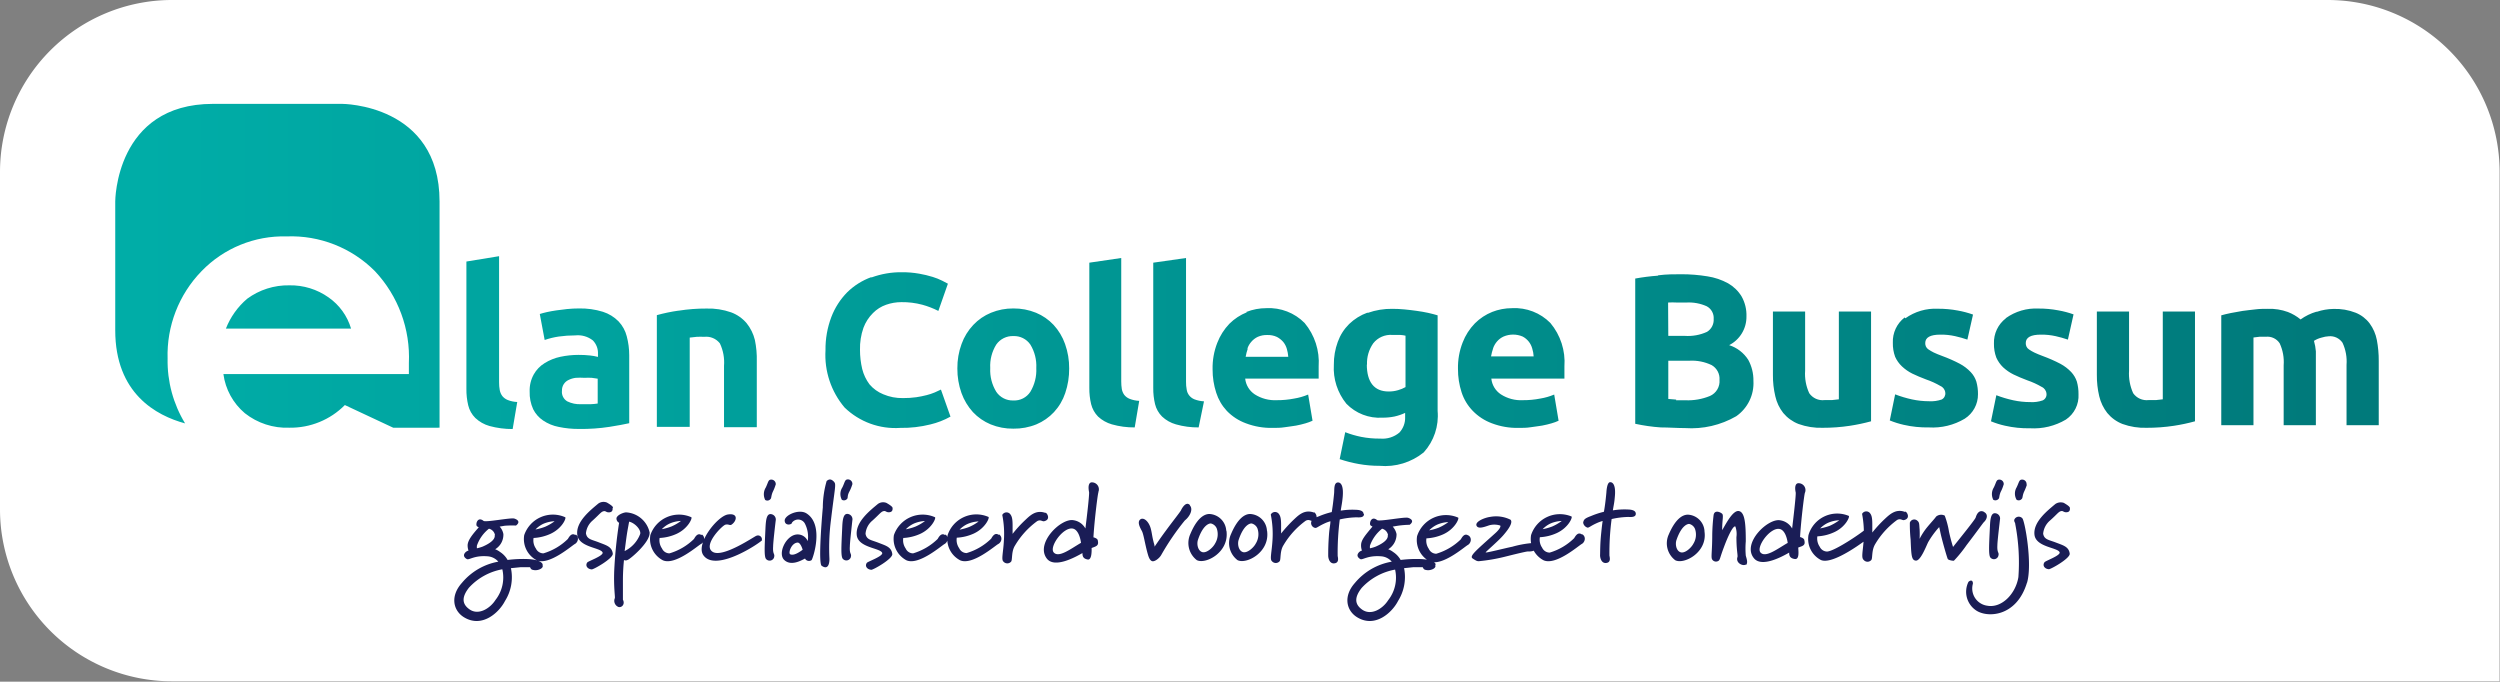
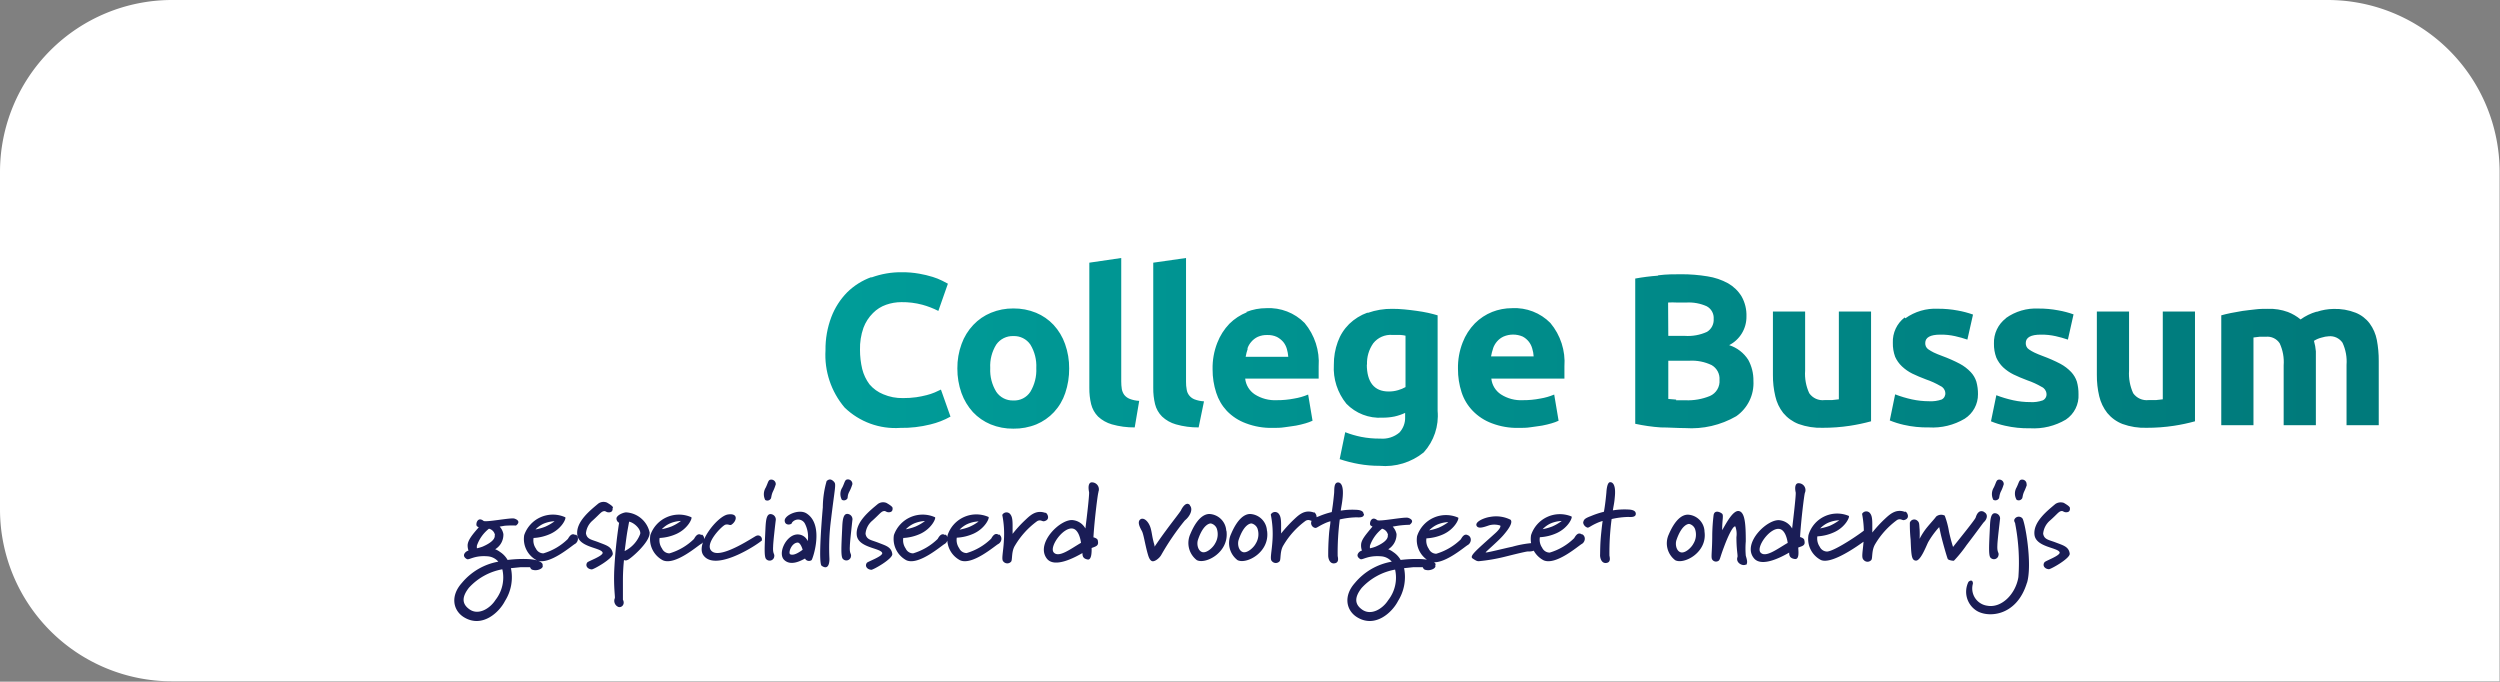
<svg xmlns="http://www.w3.org/2000/svg" xmlns:xlink="http://www.w3.org/1999/xlink" viewBox="0 0 261.63 71.34">
  <rect x="0" y="0" width="261.63" height="71.34" fill="#808080" stroke="none" />
  <defs>
    <style>.cls-1{fill:none;}.cls-2{clip-path:url(#clip-path);}.cls-3{fill:#fff;}.cls-4{fill:#1a1d56;}.cls-5{clip-path:url(#clip-path-2);}.cls-6{fill:url(#linear-gradient);}.cls-7{clip-path:url(#clip-path-3);}.cls-8{fill:url(#linear-gradient-2);}.cls-9{clip-path:url(#clip-path-4);}.cls-10{fill:url(#linear-gradient-3);}</style>
    <clipPath id="clip-path">
      <rect class="cls-1" width="261.63" height="71.34" />
    </clipPath>
    <clipPath id="clip-path-2">
-       <path class="cls-1" d="M25.86,31.27a7.88,7.88,0,0,0-2.22,3.12h13.1a6.08,6.08,0,0,0-2.36-3.27,6.87,6.87,0,0,0-4.09-1.26,7.23,7.23,0,0,0-4.43,1.41m-3.57-20.4c-10.23,0-10.23,10.21-10.23,10.21V34.56c0,6.62,4.29,8.93,7.31,9.75a12.57,12.57,0,0,1-1.83-6.77,12.58,12.58,0,0,1,3.55-9.16A11.93,11.93,0,0,1,30,24.74a12.37,12.37,0,0,1,9.24,3.64A13.16,13.16,0,0,1,42.79,38l0,1.15H23.38a6.48,6.48,0,0,0,2.24,4.09,7.06,7.06,0,0,0,4.66,1.52,8,8,0,0,0,5.81-2.37l5.06,2.37H46V21.08C46,10.87,35.8,10.87,35.8,10.87Z" />
-     </clipPath>
+       </clipPath>
    <linearGradient id="linear-gradient" x1="-51.84" y1="134.48" x2="-50.84" y2="134.48" gradientTransform="translate(-11839.33 31372) rotate(180) scale(233.07)" gradientUnits="userSpaceOnUse">
      <stop offset="0" stop-color="#007a7b" />
      <stop offset="1" stop-color="#00aea8" />
    </linearGradient>
    <clipPath id="clip-path-3">
      <path class="cls-1" d="M71,32.51a17.83,17.83,0,0,0-2.26.47V44.67h3.44V35.33l.73-.08a7.33,7.33,0,0,1,.79,0,1.8,1.8,0,0,1,1.64.69,4.65,4.65,0,0,1,.43,2.35v6.42H79.2V37.83A9.74,9.74,0,0,0,79,35.58a4.49,4.49,0,0,0-.86-1.75,3.89,3.89,0,0,0-1.62-1.14,7.1,7.1,0,0,0-2.58-.4,18.05,18.05,0,0,0-2.9.22M59.36,42a1.14,1.14,0,0,1-.55-1.11,1.19,1.19,0,0,1,.7-1.13,2.28,2.28,0,0,1,.75-.22,6.48,6.48,0,0,1,.91,0,7.05,7.05,0,0,1,.76,0l.62.09v2.6a5.64,5.64,0,0,1-.74.07c-.31,0-.63,0-1,0A2.94,2.94,0,0,1,59.36,42m0-9.66-1.12.14c-.35.05-.68.11-1,.18s-.55.14-.75.2L57,35.58a8.11,8.11,0,0,1,1.47-.36,12.47,12.47,0,0,1,1.73-.12,2.54,2.54,0,0,1,1.85.53,1.9,1.9,0,0,1,.53,1.4v.32a5.9,5.9,0,0,0-.84-.15,10.49,10.49,0,0,0-1.19-.06,9.16,9.16,0,0,0-1.91.2A5.1,5.1,0,0,0,57,38a3.23,3.23,0,0,0-1.14,1.18,3.44,3.44,0,0,0-.43,1.79,4.14,4.14,0,0,0,.37,1.86A3.09,3.09,0,0,0,56.83,44a4.39,4.39,0,0,0,1.65.68,10,10,0,0,0,2.13.21,19.15,19.15,0,0,0,3.18-.22c.88-.14,1.57-.27,2.06-.38V37.19a7.72,7.72,0,0,0-.26-2,3.52,3.52,0,0,0-.86-1.56,4,4,0,0,0-1.63-1,7.91,7.91,0,0,0-2.53-.35,11.71,11.71,0,0,0-1.19.06M48.81,27.37V40.69A7,7,0,0,0,49,42.42a2.79,2.79,0,0,0,.74,1.32,3.58,3.58,0,0,0,1.48.84,9.11,9.11,0,0,0,2.43.32l.48-2.83a3.05,3.05,0,0,1-1-.21,1.43,1.43,0,0,1-.56-.41,1.52,1.52,0,0,1-.27-.62,4.28,4.28,0,0,1-.07-.83V26.81Z" />
    </clipPath>
    <linearGradient id="linear-gradient-2" x1="-51.84" y1="133.89" x2="-50.84" y2="133.89" gradientTransform="matrix(-233.07, 0, 0, 233.07, -11839.28, -31169.61)" xlink:href="#linear-gradient" />
    <clipPath id="clip-path-4">
      <path class="cls-1" d="M192.44,32.6v9.19l-.73.08-.77,0a1.7,1.7,0,0,1-1.6-.72,4.82,4.82,0,0,1-.43-2.36V32.6h-3.37v6.63a9.26,9.26,0,0,0,.25,2.24,4.37,4.37,0,0,0,.83,1.75,3.93,3.93,0,0,0,1.6,1.15,6.79,6.79,0,0,0,2.52.4,18.73,18.73,0,0,0,2.85-.21,19.8,19.8,0,0,0,2.22-.47V32.6Zm33.9,0v9.19l-.72.08-.77,0a1.73,1.73,0,0,1-1.61-.72,4.94,4.94,0,0,1-.43-2.36V32.6h-3.37v6.63a9.26,9.26,0,0,0,.25,2.24,4.53,4.53,0,0,0,.84,1.75,3.9,3.9,0,0,0,1.59,1.15,6.81,6.81,0,0,0,2.53.4,18.73,18.73,0,0,0,2.85-.21,19.09,19.09,0,0,0,2.21-.47V32.6Zm-83.28,5.57a3.63,3.63,0,0,1,.65-2.24,2.32,2.32,0,0,1,2-.88c.31,0,.57,0,.8,0s.42.05.58.08v5.38a3.5,3.5,0,0,1-.77.32,3.34,3.34,0,0,1-1,.14c-1.52,0-2.28-1-2.28-2.83m.06-5.42a5.38,5.38,0,0,0-1.91,1.19A5,5,0,0,0,140,35.78a6.73,6.73,0,0,0-.41,2.39,5.9,5.9,0,0,0,1.31,4.08,4.83,4.83,0,0,0,3.78,1.46,6.1,6.1,0,0,0,1.25-.12,5.48,5.48,0,0,0,1.12-.38v.43a2.26,2.26,0,0,1-.6,1.63,2.74,2.74,0,0,1-2,.63,9.83,9.83,0,0,1-2-.18,10.07,10.07,0,0,1-1.67-.49l-.58,2.82a13.71,13.71,0,0,0,2,.51,12.24,12.24,0,0,0,2.17.19A6.44,6.44,0,0,0,149,47.34,5.72,5.72,0,0,0,150.45,43V33c-.3-.09-.64-.18-1-.26s-.78-.15-1.21-.21-.84-.11-1.27-.15-.85-.06-1.26-.06a7.35,7.35,0,0,0-2.56.42m99.27-.12a5.46,5.46,0,0,0-1.66.81,4.81,4.81,0,0,0-1.33-.78,5.54,5.54,0,0,0-2.09-.33c-.43,0-.88,0-1.33.06s-.89.09-1.33.16-.83.14-1.22.22-.72.16-1,.24V44.5h3.37V35.32l.65-.08c.23,0,.45,0,.66,0a1.54,1.54,0,0,1,1.43.68,4.65,4.65,0,0,1,.42,2.31V44.5h3.37V38c0-.44,0-.85,0-1.23a5.49,5.49,0,0,0-.2-1.1,2.71,2.71,0,0,1,.8-.34,3,3,0,0,1,.76-.14,1.56,1.56,0,0,1,1.43.68,4.65,4.65,0,0,1,.42,2.31V44.5h3.37V37.78a11.48,11.48,0,0,0-.2-2.21,4.27,4.27,0,0,0-.75-1.72,3.43,3.43,0,0,0-1.46-1.12,5.82,5.82,0,0,0-2.34-.4,5.73,5.73,0,0,0-1.73.3M104.26,41a4.32,4.32,0,0,1-.63-2.48,4.23,4.23,0,0,1,.63-2.46,2.09,2.09,0,0,1,1.79-.89,2.06,2.06,0,0,1,1.78.89,4.3,4.3,0,0,1,.62,2.46,4.4,4.4,0,0,1-.62,2.48,2,2,0,0,1-1.78.91,2.06,2.06,0,0,1-1.79-.91m-.55-8.27A5.32,5.32,0,0,0,101.86,34a5.69,5.69,0,0,0-1.23,2,7.2,7.2,0,0,0-.44,2.56,7.53,7.53,0,0,0,.43,2.57,6,6,0,0,0,1.2,2,5.38,5.38,0,0,0,1.85,1.28,6.08,6.08,0,0,0,2.38.45,6.2,6.2,0,0,0,2.41-.45,5.34,5.34,0,0,0,1.84-1.28,5.51,5.51,0,0,0,1.18-2,7.78,7.78,0,0,0,.41-2.57,7.43,7.43,0,0,0-.43-2.56,5.77,5.77,0,0,0-1.2-2,5.28,5.28,0,0,0-1.84-1.27,6.1,6.1,0,0,0-2.37-.45,6,6,0,0,0-2.34.45m26.83,3.76a2,2,0,0,1,.42-.73,2,2,0,0,1,.67-.51,2.29,2.29,0,0,1,1-.19,2.19,2.19,0,0,1,1,.2,2.27,2.27,0,0,1,.66.52,2,2,0,0,1,.38.73,3.91,3.91,0,0,1,.15.83h-4.46a5.32,5.32,0,0,1,.22-.85m-.09-3.81a5.43,5.43,0,0,0-1.83,1.2,6,6,0,0,0-1.27,2,7.17,7.17,0,0,0-.49,2.77,7.76,7.76,0,0,0,.38,2.45A5,5,0,0,0,128.39,43a5.3,5.3,0,0,0,2,1.3,7.41,7.41,0,0,0,2.79.48c.42,0,.84,0,1.27-.07s.81-.1,1.18-.17a10.06,10.06,0,0,0,1-.24,5.25,5.25,0,0,0,.73-.27l-.46-2.74a6.3,6.3,0,0,1-1.46.42,9.13,9.13,0,0,1-1.82.17,3.92,3.92,0,0,1-2.31-.61,2.27,2.27,0,0,1-1-1.65H138c0-.18,0-.39,0-.62s0-.45,0-.65a6.41,6.41,0,0,0-1.47-4.55,5.24,5.24,0,0,0-4-1.55,5.69,5.69,0,0,0-2.11.4m25.83,3.81a2.21,2.21,0,0,1,.42-.73,2,2,0,0,1,.68-.51,2.54,2.54,0,0,1,2,0,2,2,0,0,1,1,1.25,3.37,3.37,0,0,1,.15.83h-4.46a5.32,5.32,0,0,1,.22-.85m-.09-3.81a5.39,5.39,0,0,0-1.82,1.2,5.89,5.89,0,0,0-1.28,2,7.17,7.17,0,0,0-.49,2.77,7.76,7.76,0,0,0,.38,2.45A5,5,0,0,0,154.13,43a5.38,5.38,0,0,0,2,1.3,7.41,7.41,0,0,0,2.79.48c.42,0,.85,0,1.27-.07s.82-.1,1.19-.17.7-.15,1-.24a4.8,4.8,0,0,0,.73-.27l-.46-2.74a6.3,6.3,0,0,1-1.46.42,9.13,9.13,0,0,1-1.82.17,3.87,3.87,0,0,1-2.3-.61,2.25,2.25,0,0,1-1-1.65h7.65c0-.18,0-.39,0-.62s0-.45,0-.65a6.37,6.37,0,0,0-1.47-4.55,5.24,5.24,0,0,0-4-1.55,5.69,5.69,0,0,0-2.11.4m43.19.57a3.18,3.18,0,0,0-1.24,2.65,4,4,0,0,0,.24,1.47,3.15,3.15,0,0,0,.71,1,4.48,4.48,0,0,0,1.09.76c.43.21.91.41,1.44.61a8.25,8.25,0,0,1,1.51.69.84.84,0,0,1,.5.71.7.7,0,0,1-.38.7,3.41,3.41,0,0,1-1.31.18,8.45,8.45,0,0,1-1.79-.19,12,12,0,0,1-1.77-.53l-.56,2.73a9.18,9.18,0,0,0,1.46.46,10.79,10.79,0,0,0,2.63.27,6.56,6.56,0,0,0,3.75-.91A3,3,0,0,0,207,41.25a4.73,4.73,0,0,0-.17-1.31,2.57,2.57,0,0,0-.59-1,4.48,4.48,0,0,0-1.14-.87,15.24,15.24,0,0,0-1.83-.81c-.36-.13-.66-.26-.9-.37a4.78,4.78,0,0,1-.55-.32.7.7,0,0,1-.27-.31.8.8,0,0,1-.07-.36c0-.59.53-.88,1.58-.88a6.65,6.65,0,0,1,1.55.16,12.32,12.32,0,0,1,1.28.36l.59-2.62a9.92,9.92,0,0,0-1.58-.42,10.9,10.9,0,0,0-2.09-.19,5.4,5.4,0,0,0-3.41,1m10.52,0a3.19,3.19,0,0,0-1.25,2.65,4,4,0,0,0,.25,1.47,3.27,3.27,0,0,0,.7,1,4.55,4.55,0,0,0,1.1.76c.43.21.91.41,1.44.61a8.25,8.25,0,0,1,1.51.69.86.86,0,0,1,.5.71.69.69,0,0,1-.39.7,3.34,3.34,0,0,1-1.31.18,8.42,8.42,0,0,1-1.78-.19,12,12,0,0,1-1.77-.53l-.56,2.73a8.84,8.84,0,0,0,1.46.46,10.79,10.79,0,0,0,2.63.27,6.58,6.58,0,0,0,3.75-.91,3,3,0,0,0,1.32-2.66,4.73,4.73,0,0,0-.17-1.31,2.7,2.7,0,0,0-.59-1,4.48,4.48,0,0,0-1.14-.87,15.47,15.47,0,0,0-1.84-.81c-.36-.13-.65-.26-.89-.37a4,4,0,0,1-.55-.32.7.7,0,0,1-.27-.31.8.8,0,0,1-.07-.36c0-.59.53-.88,1.58-.88a6.71,6.71,0,0,1,1.55.16,12.32,12.32,0,0,1,1.28.36L217,32.9a9.8,9.8,0,0,0-1.59-.42,10.73,10.73,0,0,0-2.08-.19,5.4,5.4,0,0,0-3.41,1m-34.5,8.53-.83-.07v-4h2.21a4.76,4.76,0,0,1,2.33.46,1.65,1.65,0,0,1,.82,1.55,1.68,1.68,0,0,1-1,1.68,6.1,6.1,0,0,1-2.55.45l-1,0m-.83-10.23a8.36,8.36,0,0,1,.92,0l1,0a4.57,4.57,0,0,1,2.12.39,1.39,1.39,0,0,1,.73,1.33,1.47,1.47,0,0,1-.7,1.35,4.8,4.8,0,0,1-2.33.42h-1.72Zm-1.07-2.81a21.84,21.84,0,0,0-2.37.3v15.2a18.51,18.51,0,0,0,2.66.38c.85,0,1.7.07,2.56.07a9.42,9.42,0,0,0,5.35-1.24,4.22,4.22,0,0,0,1.8-3.71,4.44,4.44,0,0,0-.54-2.19,3.7,3.7,0,0,0-2-1.54,3.32,3.32,0,0,0,1.81-3,4,4,0,0,0-.51-2.1,3.94,3.94,0,0,0-1.41-1.37,6.54,6.54,0,0,0-2.16-.73,16.66,16.66,0,0,0-2.75-.22c-.74,0-1.54,0-2.4.11M91.19,29a7,7,0,0,0-2.53,1.59A7.49,7.49,0,0,0,87,33.18a9.46,9.46,0,0,0-.61,3.47,8.5,8.5,0,0,0,2,6,7.63,7.63,0,0,0,5.83,2.13,12.27,12.27,0,0,0,3.14-.36,8.28,8.28,0,0,0,2.11-.82l-1-2.83-.65.3a5.89,5.89,0,0,1-.84.28,10.43,10.43,0,0,1-1.09.22,9.39,9.39,0,0,1-1.38.09,5,5,0,0,1-2.08-.4A3.73,3.73,0,0,1,91,40.23a4.51,4.51,0,0,1-.77-1.62,8.7,8.7,0,0,1-.23-2,6.5,6.5,0,0,1,.36-2.3,4.26,4.26,0,0,1,1-1.55,3.59,3.59,0,0,1,1.38-.87,4.83,4.83,0,0,1,1.59-.27,8.1,8.1,0,0,1,2.19.27,8.79,8.79,0,0,1,1.68.65l1-2.85c-.12-.07-.32-.18-.59-.31a6.58,6.58,0,0,0-1-.4,11.47,11.47,0,0,0-1.42-.34,10,10,0,0,0-1.81-.15,8.94,8.94,0,0,0-3.19.55M114,27.49v13.1a6.94,6.94,0,0,0,.19,1.71,2.84,2.84,0,0,0,.72,1.29,3.56,3.56,0,0,0,1.45.82,8.47,8.47,0,0,0,2.39.32l.47-2.78a3.12,3.12,0,0,1-1-.21,1.34,1.34,0,0,1-.56-.41,1.48,1.48,0,0,1-.26-.61,5,5,0,0,1-.06-.81V27Zm6.69,0v13.1a6.94,6.94,0,0,0,.19,1.71,2.77,2.77,0,0,0,.73,1.29,3.5,3.5,0,0,0,1.45.82,8.39,8.39,0,0,0,2.38.32L126,42a3.2,3.2,0,0,1-1-.21,1.31,1.31,0,0,1-.55-.41,1.26,1.26,0,0,1-.26-.61,4,4,0,0,1-.07-.81V27Z" />
    </clipPath>
    <linearGradient id="linear-gradient-3" x1="-51.84" y1="133.9" x2="-50.84" y2="133.9" gradientTransform="matrix(-233.07, 0, 0, 233.07, -11840.83, -31170.35)" xlink:href="#linear-gradient" />
  </defs>
  <title>bussum</title>
  <g id="Layer_2" data-name="Layer 2">
    <g id="Layer_1-2" data-name="Layer 1">
      <g class="cls-2">
        <path class="cls-3" d="M0,18A18,18,0,0,1,18,0H243.59a18,18,0,0,1,18,18v53.3H18a18,18,0,0,1-18-18Z" />
        <path class="cls-4" d="M171.19,53.77c0-.39-.52-.44-.82-.45a7.58,7.58,0,0,0-1.58.09c.08-.54.15-.75.2-1.36.13-1.23-.17-1.59-.48-1.59s-.38.77-.4,1.1c-.09,1-.21,1.77-.26,2a8.65,8.65,0,0,0-1.36.45c-.71.26-.72.4-.79.59s.13.54.45.62c.15,0,.32-.18.88-.44a4.3,4.3,0,0,1,.69-.26c-.05.34-.08.59-.15,1.26-.12,1.15-.1,1.84-.12,2.35,0,.15.08.76.55.79.67,0,.44-.65.43-.79a26.77,26.77,0,0,1,.23-3.81,8.5,8.5,0,0,1,1.71-.22c.26,0,.85.08.82-.37m-7.75.79a5,5,0,0,1-1,.58,5.52,5.52,0,0,1-1,.28,2.79,2.79,0,0,1,.79-.58,3.35,3.35,0,0,1,1.15-.28m2.15,1.4c-.41-.28-.66.19-.79.4a6.11,6.11,0,0,1-2.56,1.51.87.87,0,0,1-.79-.51,1.48,1.48,0,0,1-.24-1.1,4.86,4.86,0,0,0,1.74-.42c1.25-.56,1.71-1.67,1.57-1.75A3.17,3.17,0,0,0,160.23,56a2.51,2.51,0,0,0,1.3,2.63c1.28.59,3.68-1.53,4-1.7s.49-.71.09-1m-5.13,1.64c.23-.12-.07-.66-.24-.73a10.9,10.9,0,0,0-2,.38c-.67.13-2.77.67-2.77.59s1.36-1.21,1.89-1.85c.74-.86.92-1.36.71-1.57a3.38,3.38,0,0,0-2.11-.3c-.67.09-1.75.56-1.4,1,.21.25.72.08,1.26-.11A2,2,0,0,1,157,55c.11.13-.18.51-.56.84-2,1.8-2.7,2.36-2.32,2.61s.46.28.65.28a18.26,18.26,0,0,0,2.77-.48c1.8-.45,2.13-.51,2.34-.54a1.68,1.68,0,0,0,.62-.07m-8.93-3a5,5,0,0,1-1,.58,5.28,5.28,0,0,1-1,.28,2.75,2.75,0,0,1,.8-.58,3.27,3.27,0,0,1,1.14-.28m2.15,1.4c-.4-.28-.66.19-.78.4a6.22,6.22,0,0,1-2.57,1.51.85.85,0,0,1-.78-.51,1.5,1.5,0,0,1-.25-1.1,4.9,4.9,0,0,0,1.75-.42c1.24-.56,1.7-1.67,1.57-1.75a3.18,3.18,0,0,0-4.3,1.94,2.53,2.53,0,0,0,1.3,2.63c1.28.59,3.68-1.53,4-1.7s.49-.71.09-1M146,59.61a3.82,3.82,0,0,1-.73,3.21c-.54.86-1.79,1.69-2.77.94-.77-.57-.73-1.3,0-2.23A6.27,6.27,0,0,1,146,59.61M145.23,56c.1.55-.79,1-1.25,1.2a3.67,3.67,0,0,1-.61.18,1.27,1.27,0,0,1,0-.28,3.89,3.89,0,0,1,1.27-1.77.84.84,0,0,1,.62.67m5,3.06c-.21-.46-1.17-.55-1.78-.56a13.52,13.52,0,0,0-1.9.1,2.4,2.4,0,0,0-.78-.83,2.13,2.13,0,0,0-.52-.29,1.82,1.82,0,0,0,.87-1.59,1.66,1.66,0,0,0-.4-.78l.53-.09a10.12,10.12,0,0,1,1.24-.1c.48-.36.21-.61-.16-.73s-3,.42-3.24.24c-.46-.37-.71,0-.74.3s.12.28.25.38c-.74.89-1.16,1.37-1.19,1.89a1.59,1.59,0,0,0,.09.62.64.64,0,0,0-.39.28c-.18.27,0,.48.22.61s.76-.41,2.2-.29a1.61,1.61,0,0,1,1.09.56A6.42,6.42,0,0,0,141.8,61c-1.24,1.38-.91,2.88.2,3.58,1.91,1.2,3.71-.5,4.31-1.69a4.72,4.72,0,0,0,.63-3.43l.95-.1c.46,0,.86,0,1,0,.1.17.09.27.48.31s1-.21.82-.55m-7.49-5.32c0-.39-.51-.44-.81-.45a7.53,7.53,0,0,0-1.58.09c.08-.54.14-.75.2-1.36.12-1.23-.17-1.59-.48-1.59-.46,0-.38.77-.41,1.1-.09,1-.21,1.77-.25,2a8.32,8.32,0,0,0-1.36.45c-.72.26-.73.4-.79.59a.52.52,0,0,0,.44.62c.16,0,.33-.18.89-.44a3.9,3.9,0,0,1,.68-.26c0,.34-.08.59-.14,1.26C139,57,139,57.66,139,58.17c0,.15.08.76.55.79.67,0,.45-.65.44-.79a27.07,27.07,0,0,1,.22-3.81,8.71,8.71,0,0,1,1.72-.22c.25,0,.85.08.81-.37m-5.23-.13c-1.05-.38-1.68.34-2.23.85a15.4,15.4,0,0,0-1.21,1.34c0-.26,0-.47,0-.88,0-.76-.09-1-.28-1.22a.5.5,0,0,0-.8.12,10.26,10.26,0,0,1,.18,2.67c-.08,1.31-.3,2-.06,2.21a.53.53,0,0,0,.81,0c.15-.2,0-1.06.41-1.69a8.5,8.5,0,0,1,2.31-2.54c.38-.21.55.08.76,0,.66-.17.31-.82.12-.89m-5.93,1.68a1.85,1.85,0,0,1-.17,1.59c-.21.42-.91,1.06-1.37.89s-.56-.88-.42-1.28c.6-1.79,1.35-1.71,1.35-1.71a.89.89,0,0,1,.61.51m1,.25a1.85,1.85,0,0,0-1.76-1.75c-.62,0-1.35.56-2,2.1a2.25,2.25,0,0,0,.68,2.73c.93.47,3.42-.83,3.09-3.08Zm-5.26-.25a1.85,1.85,0,0,1-.17,1.59c-.21.42-.91,1.06-1.37.89s-.56-.88-.42-1.28c.6-1.79,1.35-1.71,1.35-1.71a.89.89,0,0,1,.61.51m1,.25a1.86,1.86,0,0,0-1.76-1.75c-.63,0-1.36.56-2,2.1a2.26,2.26,0,0,0,.68,2.73c.93.47,3.42-.83,3.1-3.08Zm-3.8-2.68c-.41-.45-.85.35-.93.53s-.93,1.24-1.6,2.16c-.47.63-.92,1.29-1.17,1.66,0-.18-.07-.34-.1-.47-.19-.75-.16-.9-.31-1.46-.22-.76-.77-1.19-1.1-.91s0,.87.18,1.2.31,1.28.58,2.28c.08.27.18.72.45.86s.81-.29,1-.64A26,26,0,0,1,124,54.46c.51-.4.9-1.15.52-1.57m-11.41,3.93c-1.09.64-2.31,1.58-2.83,1s1-2.71,2-2.5c.61.13.81,1.16.85,1.49m1.82-5.33a.73.73,0,0,0-.69-1c-.31,0-.41.4-.29,1,.06.18-.24,2.72-.38,3.83a1.71,1.71,0,0,0-1.25-.87c-1.29-.24-4,2.39-2.8,4,.8,1.08,3-.14,3.74-.56,0,.32.06.6.59.68.38,0,.38-.86.37-1.21.47-.18.77-.23.65-.76,0-.21-.29-.31-.46-.36.09-1.64.44-4.5.52-4.7m-5.54,2.15c-1.05-.38-1.68.34-2.23.85a12.72,12.72,0,0,0-1.21,1.34c0-.26,0-.47,0-.88,0-.76-.09-1-.28-1.22a.5.5,0,0,0-.8.12,10.14,10.14,0,0,1,.17,2.67c-.07,1.31-.29,2-.05,2.21a.53.53,0,0,0,.81,0c.15-.2,0-1.06.41-1.69a8.5,8.5,0,0,1,2.31-2.54c.38-.21.55.08.76,0,.66-.17.31-.82.12-.89m-7,.92a4.73,4.73,0,0,1-1,.58,5.53,5.53,0,0,1-1,.28,2.75,2.75,0,0,1,.8-.58,3.27,3.27,0,0,1,1.14-.28m2.15,1.4c-.4-.28-.66.19-.78.4a6.15,6.15,0,0,1-2.57,1.51.86.86,0,0,1-.78-.51,1.5,1.5,0,0,1-.25-1.1,4.86,4.86,0,0,0,1.75-.42c1.24-.56,1.7-1.67,1.57-1.75A3.17,3.17,0,0,0,99.17,56a2.5,2.5,0,0,0,1.3,2.63c1.27.59,3.67-1.53,4-1.7s.5-.71.09-1m-7.76-1.4a5,5,0,0,1-1,.58,5.28,5.28,0,0,1-1,.28,2.75,2.75,0,0,1,.8-.58,3.27,3.27,0,0,1,1.14-.28M98.91,56c-.4-.28-.66.19-.78.4a6.22,6.22,0,0,1-2.57,1.51.85.85,0,0,1-.78-.51,1.5,1.5,0,0,1-.25-1.1,4.9,4.9,0,0,0,1.75-.42c1.24-.56,1.7-1.67,1.57-1.75A3.18,3.18,0,0,0,93.55,56a2.53,2.53,0,0,0,1.3,2.63c1.28.59,3.68-1.53,4-1.7s.49-.71.09-1m-5.53-2.77c0-.16-.47-.43-.64-.53a.94.94,0,0,0-.91.12c-.81.68-2.34,1.87-2.2,3.24s2.57,1.35,2.67,1.9c0,.35-1.44.85-1.6,1-.26.33,0,.71.46.74.21,0,2.25-1.15,2.19-1.65-.09-.74-.69-.88-1.45-1.18s-1.24-.3-1.35-.94a2,2,0,0,1,.72-1.38c.83-.74.93-1,1.28-1,.09,0,.21.13.42.13.36,0,.43-.21.41-.44m-4.21,1.29a.56.56,0,0,0-.54-.68c-.43,0-.49.73-.52,1.43-.09,2-.17,3.09.09,3.3a.49.49,0,0,0,.8-.17c.13-.47-.15-.26-.09-1.17,0-.43.23-2.39.26-2.71m0-3.75a.47.47,0,0,0-.45-.54c-.35,0-.31.25-.59.83a1.27,1.27,0,0,0-.06,1.3.42.42,0,0,0,.54-.08c.13-.11,0-.31.24-.76a4.07,4.07,0,0,0,.31-.75Zm-1.91-.28c-.34-.37-.57-.27-.78-.09a10.09,10.09,0,0,0-.4,2.76c-.18,2-.45,5.89-.12,6.11.74.52.83-.39.81-.77a22.85,22.85,0,0,1,.16-4c.4-3.37.57-3.77.33-4M84,57.53c-.25.19-.93.68-1.31.47-.21-.12.11-1.17.78-1.22.27,0,.46.51.53.75m.93,1.09c.11-.07,1.38-3.7-.54-4.9-.79-.49-2.31.2-2.27.78s.78.4.76.2a.8.8,0,0,1,1.34.07,3,3,0,0,1,.31,1.86,1.14,1.14,0,0,0-1.21-.69c-1.11.16-1.94,2-1.25,2.66s1.73.09,2.18-.15a.41.41,0,0,0,.07.11.48.48,0,0,0,.61.06m-3.75-4.14a.57.57,0,0,0-.55-.68c-.43,0-.48.73-.52,1.43-.09,2-.17,3.09.09,3.3a.49.49,0,0,0,.8-.17c.13-.47-.15-.26-.09-1.17,0-.43.23-2.39.27-2.71m0-3.75a.47.47,0,0,0-.45-.54c-.35,0-.31.25-.59.83a1.33,1.33,0,0,0-.06,1.3.41.41,0,0,0,.54-.08c.13-.11.06-.31.25-.76a4.59,4.59,0,0,0,.3-.75Zm-1.45,5.79a.41.41,0,0,0-.57-.45c-.12,0-3.51,2.36-4.58,1.68s1-2.75,1.33-2.84.46.11.64,0c.56-.37.75-1.24-.37-1.07S72.7,57,73.65,58.16c1.38,1.76,6.1-1.49,6.11-1.64m-8.5-2a4.73,4.73,0,0,1-1,.58,5.53,5.53,0,0,1-1,.28,2.75,2.75,0,0,1,.8-.58,3.32,3.32,0,0,1,1.14-.28M73.41,56c-.4-.28-.66.19-.78.4a6.09,6.09,0,0,1-2.57,1.51.86.86,0,0,1-.78-.51,1.5,1.5,0,0,1-.25-1.1,4.86,4.86,0,0,0,1.75-.42c1.24-.56,1.7-1.67,1.57-1.75A3.17,3.17,0,0,0,68.06,56a2.51,2.51,0,0,0,1.3,2.63c1.27.59,3.67-1.53,4-1.7s.5-.71.09-1M67,55.87a3.28,3.28,0,0,1-1.63,1.8c.06-.44.16-1.26.23-1.72s.19-1.08.24-1.36c.6.14,1.25.83,1.16,1.28m1-.07a2.68,2.68,0,0,0-2.48-2.18c-.19,0-.87.21-1,.58a.5.5,0,0,0,.27.51,47,47,0,0,0-.51,5c-.07,1.85.12,2.82.06,2.9a.69.69,0,0,0,.38.91c.34.1.72-.28.47-.76,0-.06,0-.86,0-2,0-1,.07-1.74.11-2.15a.4.4,0,0,0,.35,0c.19,0,2.42-1.86,2.33-2.88m-3.83-2.61c0-.16-.47-.43-.64-.53a.94.94,0,0,0-.91.12c-.8.68-2.34,1.87-2.19,3.24s2.56,1.35,2.66,1.9c0,.35-1.44.85-1.6,1-.26.33,0,.71.46.74.21,0,2.25-1.15,2.2-1.65-.09-.74-.7-.88-1.46-1.18s-1.23-.3-1.35-.94A2,2,0,0,1,62,54.49c.83-.74.93-1,1.28-1,.09,0,.21.13.42.13.36,0,.43-.21.41-.44m-6.07,1.37a5,5,0,0,1-1,.58,5.52,5.52,0,0,1-1,.28,2.79,2.79,0,0,1,.79-.58,3.35,3.35,0,0,1,1.15-.28M60.22,56c-.41-.28-.66.19-.79.4a6.11,6.11,0,0,1-2.56,1.51.87.87,0,0,1-.79-.51,1.48,1.48,0,0,1-.24-1.1,4.86,4.86,0,0,0,1.74-.42c1.25-.56,1.71-1.67,1.57-1.75A3.17,3.17,0,0,0,54.86,56a2.51,2.51,0,0,0,1.3,2.63c1.28.59,3.68-1.53,4-1.7s.49-.71.09-1m-7.68,3.65a3.81,3.81,0,0,1-.72,3.21c-.54.86-1.8,1.69-2.77.94-.77-.57-.73-1.3,0-2.23a6.25,6.25,0,0,1,3.47-1.92M51.77,56c.1.55-.79,1-1.25,1.2a4,4,0,0,1-.61.18,1.27,1.27,0,0,1,0-.28,3.83,3.83,0,0,1,1.26-1.77.83.83,0,0,1,.63.67m5,3.06c-.22-.46-1.17-.55-1.79-.56a13.27,13.27,0,0,0-1.89.1,2.4,2.4,0,0,0-.78-.83,2.13,2.13,0,0,0-.52-.29,1.78,1.78,0,0,0,.86-1.59,1.56,1.56,0,0,0-.39-.78l.53-.09A10.12,10.12,0,0,1,54,55c.47-.36.2-.61-.17-.73s-3,.42-3.23.24c-.46-.37-.71,0-.74.3s.12.28.24.38C49.38,56,49,56.51,48.94,57a1.59,1.59,0,0,0,.09.62.69.69,0,0,0-.4.28c-.18.27,0,.48.23.61s.76-.41,2.19-.29a1.62,1.62,0,0,1,1.1.56A6.42,6.42,0,0,0,48.34,61c-1.24,1.38-.92,2.88.19,3.58,1.92,1.2,3.72-.5,4.32-1.69a4.64,4.64,0,0,0,.62-3.43l1-.1c.45,0,.86,0,1,0,.1.17.09.27.48.31s1-.21.82-.55" />
      </g>
      <g class="cls-5">
        <rect class="cls-6" x="11.94" y="10.75" width="34.21" height="34.13" transform="translate(-0.19 0.2) rotate(-0.4)" />
      </g>
      <g class="cls-7">
-         <rect class="cls-8" x="48.74" y="26.71" width="30.52" height="18.32" transform="translate(-0.25 0.45) rotate(-0.4)" />
-       </g>
+         </g>
      <g class="cls-9">
        <rect class="cls-10" x="86.3" y="26.38" width="162.65" height="22.94" transform="translate(-0.26 1.17) rotate(-0.4)" />
      </g>
      <g class="cls-2">
        <path class="cls-4" d="M216.62,53.16c0-.17-.47-.43-.63-.53a1,1,0,0,0-.9.12c-.8.68-2.32,1.85-2.18,3.2s2.55,1.34,2.64,1.88c0,.34-1.43.84-1.58,1-.26.34,0,.71.45.74.21,0,2.23-1.13,2.18-1.63-.09-.73-.69-.87-1.44-1.16s-1.23-.3-1.34-.93a2.05,2.05,0,0,1,.71-1.37c.83-.73.93-1,1.27-1,.09,0,.21.13.42.13.36,0,.42-.21.4-.43M212.13,61c.59-2-.23-6.51-.49-6.76a.5.5,0,0,0-.85.18c0,.24.1.24.11.42a21.26,21.26,0,0,1,.33,5.55c-.28,1.76-1.75,3.27-3.25,3a1.82,1.82,0,0,1-1.51-2.31c0-.44-.31-.35-.47-.18a2.34,2.34,0,0,0,.73,2.93c1.12.85,4.29.82,5.4-2.86m-2.83-6.59a.55.55,0,0,0-.54-.67c-.43,0-.48.72-.51,1.41-.09,1.94-.17,3.06.08,3.26a.48.48,0,0,0,.79-.17c.14-.46-.14-.25-.09-1.15,0-.43.24-2.37.27-2.68m-1.68-.82c-.57-.27-.79.37-.86.6s-1.78,2.33-2.37,3.08c-.23-.74-.31-1.11-.42-1.58a8.64,8.64,0,0,0-.45-1.7.82.82,0,0,0-.91.11c-.09.15-.49.58-.9,1.07a6.87,6.87,0,0,0-.82,1.25,9.24,9.24,0,0,0,0-1c-.05-.52,0-.71-.25-.91a.48.48,0,0,0-.77.22,15.06,15.06,0,0,0,.08,1.76c.07,1.62.08,2.18.55,2.21s1-1.32,1.28-1.92a9.09,9.09,0,0,1,1.16-1.59c.08.32.14.66.21.94.19.78.62,2.28.69,2.4s.51.2.64.18a13.43,13.43,0,0,0,1.33-1.64c1-1.3,1.71-2.3,1.8-2.39.34-.31.5-.84,0-1.08m-8.26,0c-1-.37-1.66.33-2.21.84a13.68,13.68,0,0,0-1.2,1.32c0-.25,0-.46,0-.86,0-.76-.09-1-.28-1.21a.5.5,0,0,0-.79.12,10.7,10.7,0,0,1,.17,2.64c-.07,1.29-.29,1.93,0,2.18a.52.52,0,0,0,.8,0c.15-.2,0-1,.41-1.67a8.43,8.43,0,0,1,2.28-2.51c.38-.21.55.08.76,0,.65-.17.31-.81.12-.88m-6.93.91a5.44,5.44,0,0,1-1,.58,6.15,6.15,0,0,1-1,.27,2.86,2.86,0,0,1,.79-.57,3.25,3.25,0,0,1,1.13-.28m3.32.54c-.4-.28-.32.13-.44.34s-3.22,2.35-4.07,2.39a.86.86,0,0,1-.77-.5,1.52,1.52,0,0,1-.25-1.09,4.73,4.73,0,0,0,1.73-.42c1.24-.55,1.69-1.65,1.56-1.72A3.13,3.13,0,0,0,189.26,56a2.48,2.48,0,0,0,1.29,2.6c1.26.59,4.8-2.12,5.2-2.47a2.6,2.6,0,0,0,0-1m-8.69,1.7c-1.08.63-2.29,1.56-2.81,1s1-2.68,2-2.47c.6.13.8,1.14.84,1.48m1.8-5.27a.72.72,0,0,0-.68-1c-.31,0-.41.39-.29.95.06.18-.24,2.69-.37,3.79a1.71,1.71,0,0,0-1.25-.86c-1.27-.24-4,2.37-2.77,3.94.8,1.06,3-.15,3.71-.56,0,.31.06.59.58.67s.38-.84.37-1.2c.47-.17.77-.22.64-.74,0-.21-.29-.31-.45-.36.09-1.62.43-4.44.51-4.64m-6.19,7.59c.26-.23.09-.66,0-1a8.83,8.83,0,0,1,0-1.5c0-1.76-.08-3-.69-3.16s-1.33,1.21-1.78,2a.53.53,0,0,0,0-.13c0-.92.16-1.43,0-1.59s-.81-.47-.9.15a19.82,19.82,0,0,0-.14,2c0,1.88-.16,2.41,0,2.64a.47.47,0,0,0,.67.12c.15-.11.16-.39.53-1.36.48-1.31,1-2.34,1.22-2.22a2.36,2.36,0,0,1,.11,1.11c0,1.35.16,1.9.11,2.08-.22.64.59,1,.89.78Zm-5.32-3.81a1.81,1.81,0,0,1-.17,1.57c-.21.41-.89,1.05-1.35.88s-.55-.86-.42-1.26c.6-1.77,1.34-1.7,1.34-1.7a.87.87,0,0,1,.6.51m1,.25a1.83,1.83,0,0,0-1.74-1.73c-.63,0-1.35.55-2,2.07a2.22,2.22,0,0,0,.68,2.7c.92.47,3.38-.82,3.06-3Z" />
        <path class="cls-4" d="M212.08,50.72a.46.46,0,0,0-.45-.53c-.34,0-.31.25-.59.82a1.28,1.28,0,0,0,0,1.29.41.41,0,0,0,.53-.08c.13-.11.06-.31.25-.75a5.81,5.81,0,0,0,.3-.75Z" />
        <path class="cls-4" d="M209.69,50.72a.46.46,0,0,0-.44-.53c-.35,0-.31.25-.59.82a1.31,1.31,0,0,0-.06,1.29.43.43,0,0,0,.54-.08c.13-.11.05-.31.24-.75a3.8,3.8,0,0,0,.3-.75Z" />
      </g>
    </g>
  </g>
</svg>